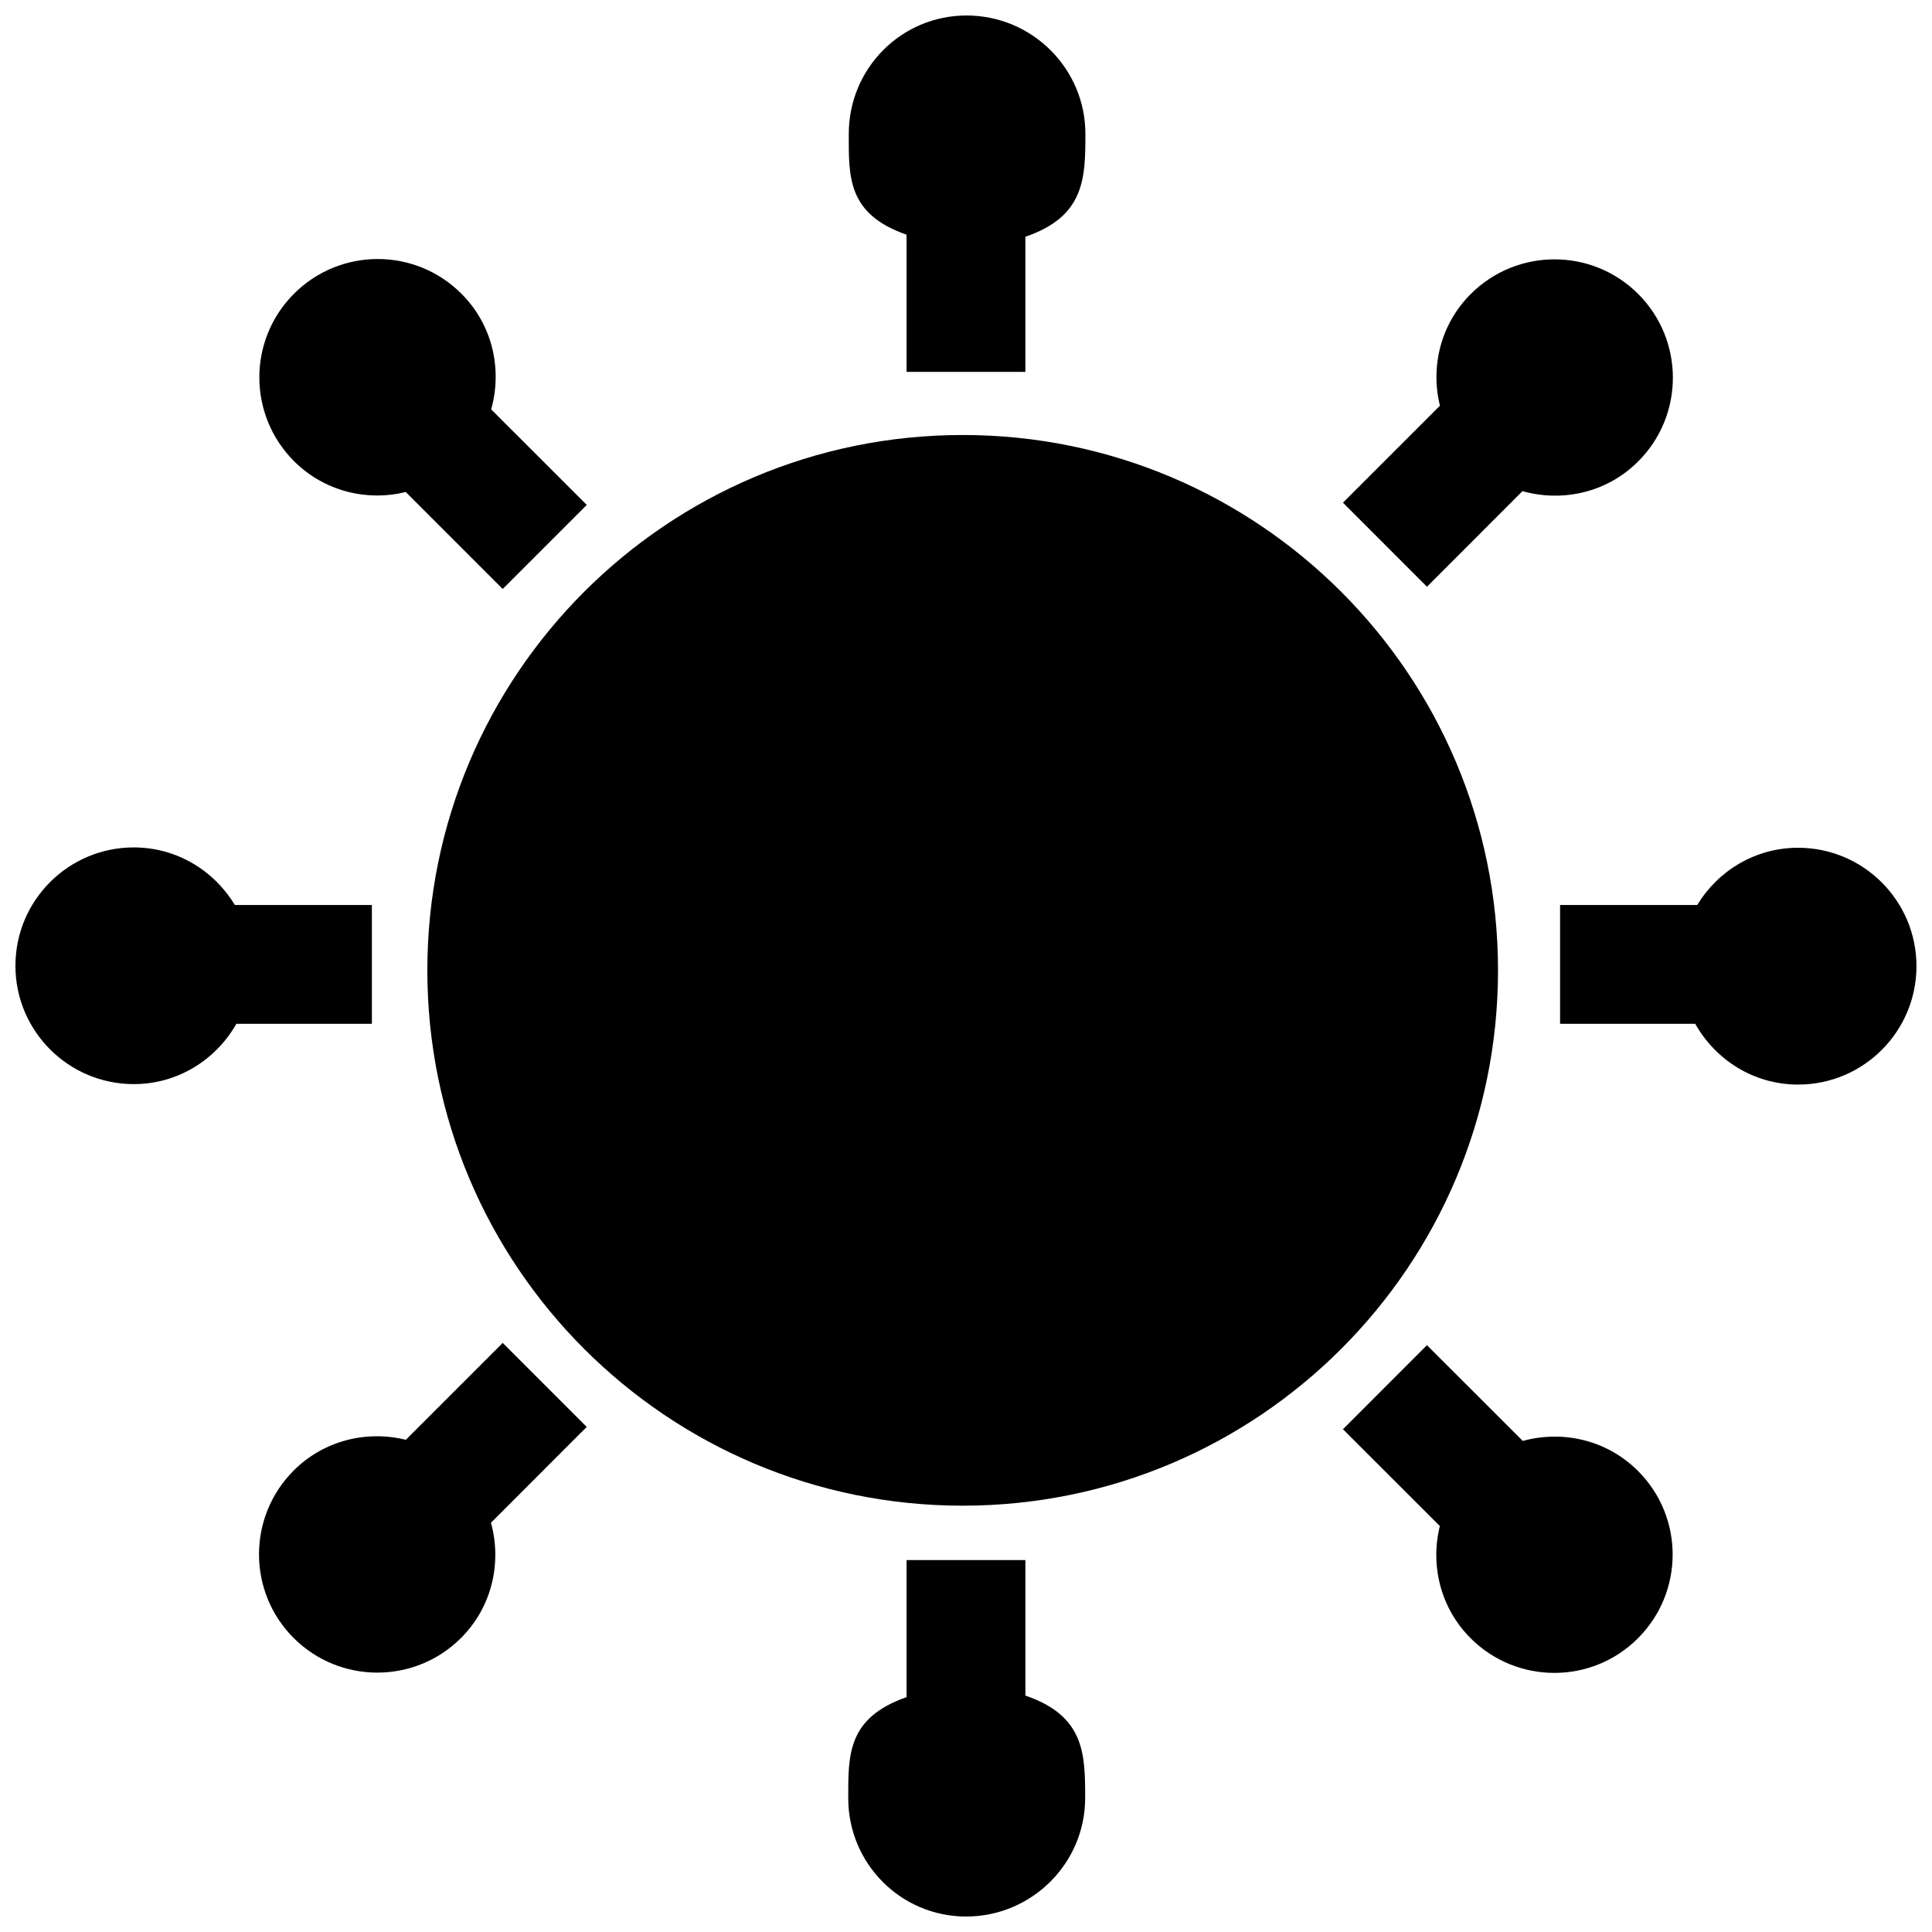
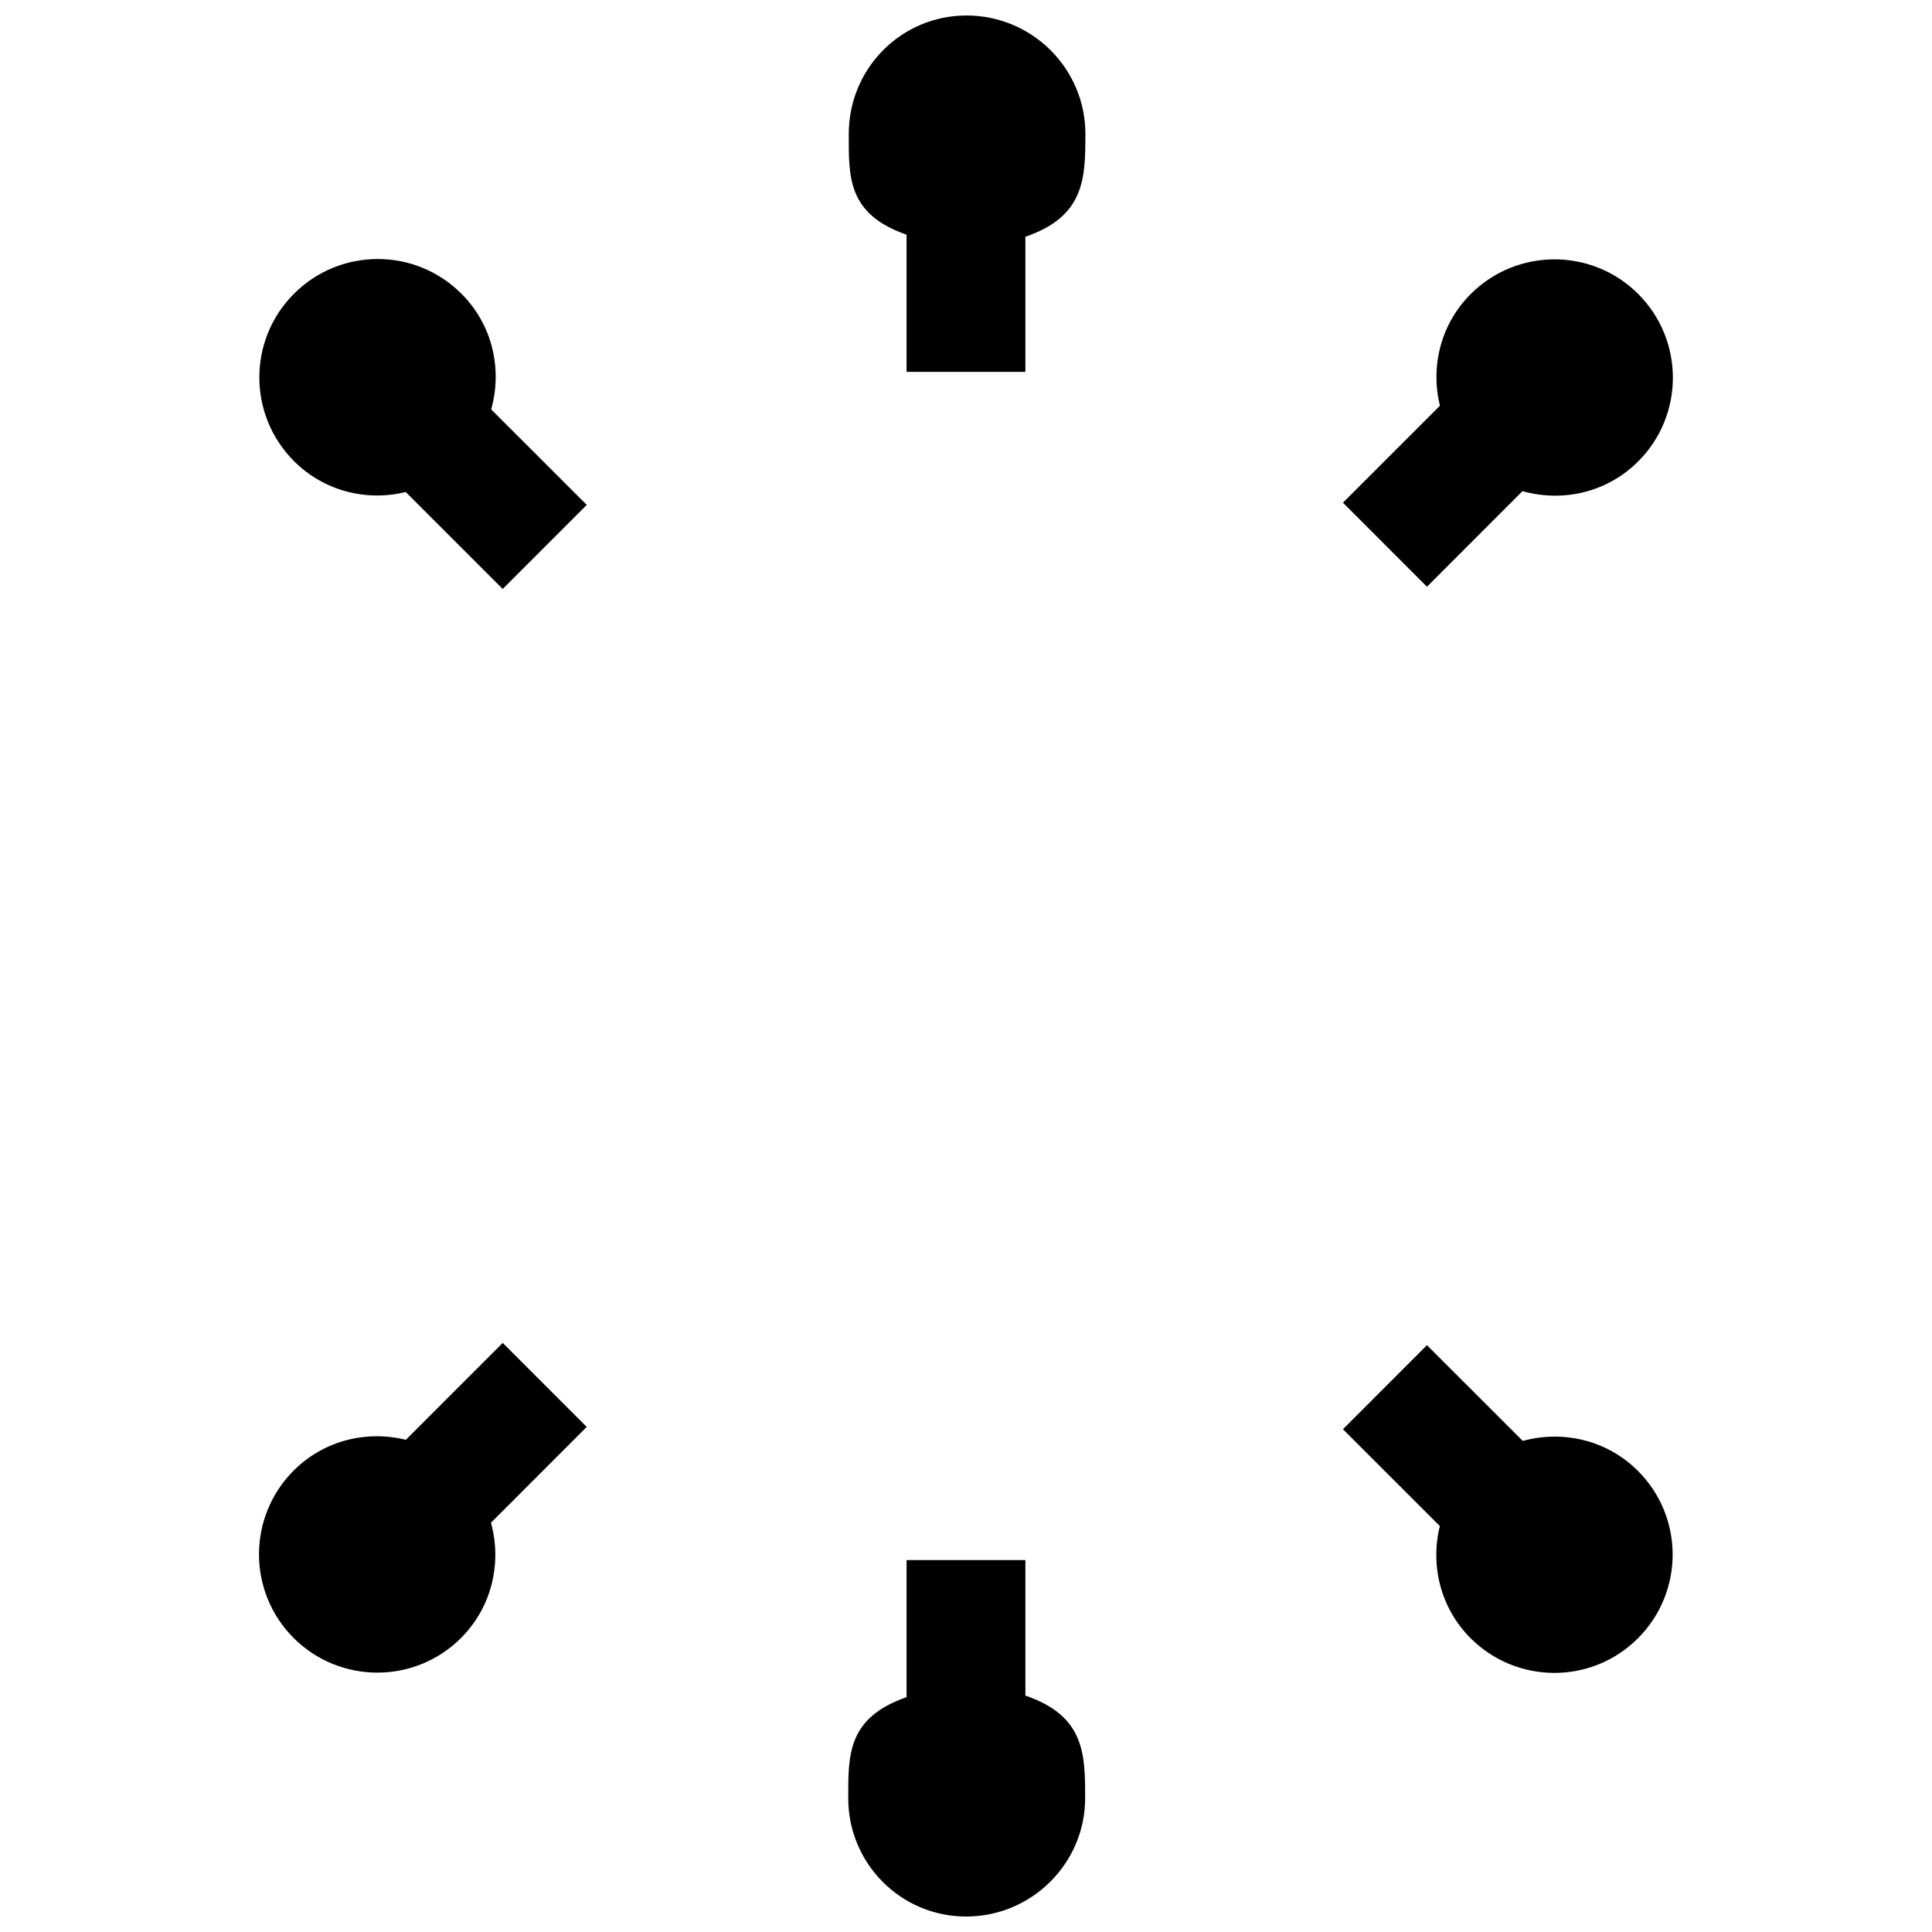
<svg xmlns="http://www.w3.org/2000/svg" width="800px" height="800px" version="1.1" viewBox="144 144 512 512">
  <defs>
    <clipPath id="d">
      <path d="m368 148.09h64v94.906h-64z" />
    </clipPath>
    <clipPath id="c">
      <path d="m368 557h64v94.902h-64z" />
    </clipPath>
    <clipPath id="b">
-       <path d="m557 368h94.902v64h-94.902z" />
-     </clipPath>
+       </clipPath>
    <clipPath id="a">
-       <path d="m148.09 368h94.906v64h-94.906z" />
-     </clipPath>
+       </clipPath>
  </defs>
-   <path d="m540.99 401.15c0 78.352-63.52 141.87-141.87 141.87-78.352 0-141.87-63.516-141.87-141.87 0-78.352 63.52-141.87 141.87-141.87 78.352 0 141.87 63.52 141.87 141.87" />
  <g clip-path="url(#d)">
    <path d="m384.25 206.2v36.355h31.488v-35.816c15.742-5.383 15.902-15.492 15.902-27.254 0-17.336-14.152-31.379-31.488-31.379s-31.219 14.059-31.219 31.379c-0.004 11.352-0.426 21.223 15.316 26.715z" />
  </g>
  <g clip-path="url(#c)">
    <path d="m415.74 593.35v-35.914h-31.488v36.32c-15.742 5.496-15.461 15.383-15.461 26.781 0 17.32 13.934 31.363 31.25 31.363 17.32 0 31.535-14.059 31.535-31.363 0.004-11.695-0.09-21.805-15.836-27.188z" />
  </g>
  <g clip-path="url(#b)">
    <path d="m593.79 383.83h-36.355v31.488h35.816c5.383 9.555 15.492 16.105 27.254 16.105 17.336 0 31.379-14.059 31.379-31.379 0-17.32-14.059-31.379-31.379-31.379-11.352 0.004-21.223 6.098-26.715 15.164z" />
  </g>
  <g clip-path="url(#a)">
-     <path d="m206.64 415.32h35.914v-31.488h-36.32c-5.496-9.102-15.383-15.258-26.781-15.258-17.32 0-31.363 14.043-31.363 31.363 0 17.32 14.059 31.363 31.363 31.363 11.695 0 21.805-6.484 27.188-15.98z" />
+     <path d="m206.64 415.32h35.914v-31.488h-36.32z" />
  </g>
  <path d="m525.59 251.52-25.695 25.695 22.262 22.277 25.316-25.332c10.578 2.961 22.355 0.441 30.668-7.887 12.25-12.234 12.25-32.117 0-44.367-12.25-12.234-32.117-12.234-44.367 0-8.043 8.027-10.703 19.316-8.184 29.613z" />
  <path d="m274.11 547.54 25.379-25.395-22.262-22.262-25.68 25.68c-10.312-2.551-21.664 0.094-29.727 8.156-12.234 12.25-12.25 32.117 0 44.367 12.25 12.234 32.117 12.234 44.352 0 8.285-8.285 10.836-20.012 7.938-30.547z" />
  <path d="m251.53 274.39 25.695 25.695 22.277-22.277-25.332-25.316c2.961-10.578 0.426-22.355-7.887-30.652-12.25-12.266-32.117-12.266-44.367 0-12.25 12.234-12.25 32.102 0 44.367 8.027 8.027 19.316 10.703 29.613 8.184z" />
  <path d="m547.55 525.86-25.395-25.379-22.262 22.277 25.68 25.664c-2.551 10.312 0.094 21.664 8.156 29.727 12.25 12.234 32.117 12.266 44.352 0 12.25-12.25 12.25-32.102 0-44.336-8.285-8.281-20.012-10.832-30.531-7.953z" />
</svg>